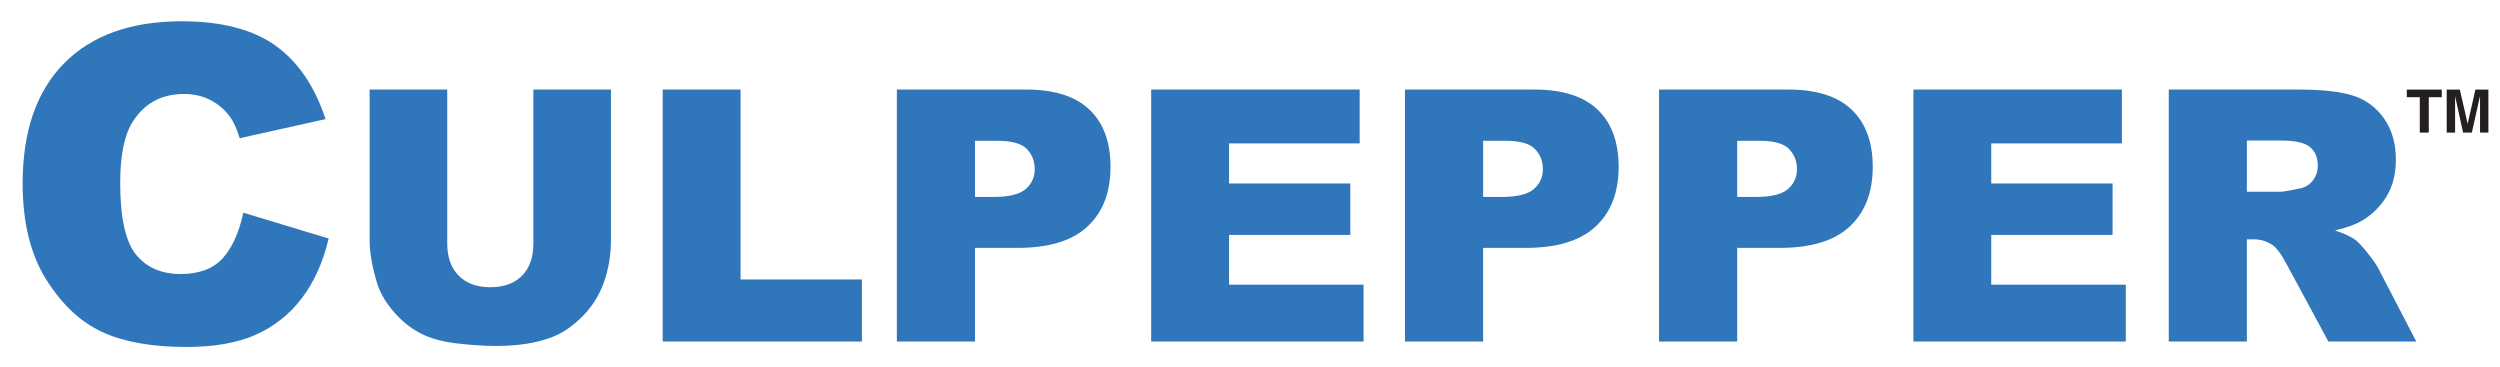
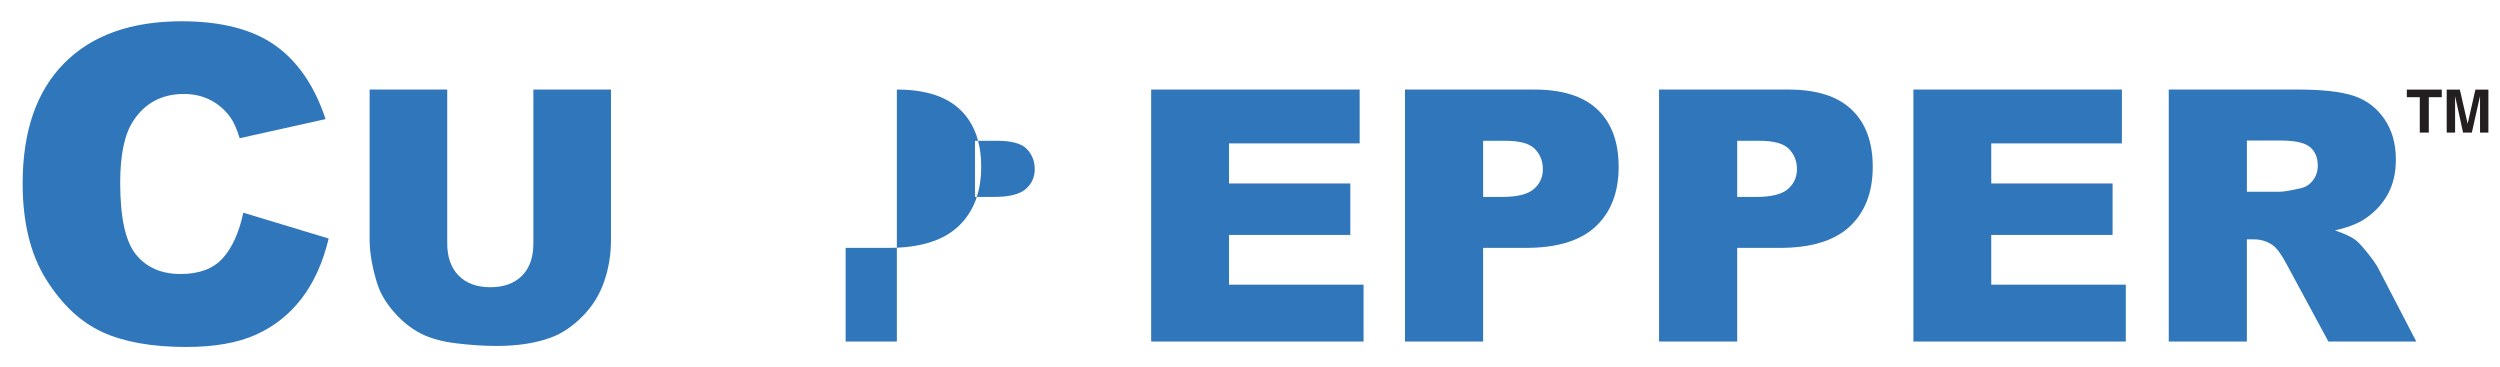
<svg xmlns="http://www.w3.org/2000/svg" xmlns:ns1="http://sodipodi.sourceforge.net/DTD/sodipodi-0.dtd" xmlns:ns2="http://www.inkscape.org/namespaces/inkscape" version="1.1" id="Layer_1" x="0px" y="0px" width="245" height="36" viewBox="0 0 245 36" enable-background="new 0 0 245 52" xml:space="preserve" ns1:docname="CulpepperLogoNoTagline.svg" ns2:version="0.92.3 (2405546, 2018-03-11)">
  <defs id="defs91" />
  <ns1:namedview pagecolor="#ffffff" bordercolor="#666666" borderopacity="1" objecttolerance="10" gridtolerance="10" guidetolerance="10" ns2:pageopacity="0" ns2:pageshadow="2" ns2:window-width="1511" ns2:window-height="827" id="namedview89" showgrid="false" showguides="false" ns2:zoom="3.2786665" ns2:cx="121.5" ns2:cy="6.918" ns2:window-x="0" ns2:window-y="0" ns2:window-maximized="0" ns2:current-layer="Layer_1">
    <ns2:grid type="xygrid" id="grid900" />
  </ns1:namedview>
  <path d="m 238.023,12.993 h -0.883 V 9.526 h -1.27 v -0.747 h 3.424 v 0.747 h -1.271 z" id="path64" ns2:connector-curvature="0" style="fill:#231f20" />
  <path d="m 243.863,12.993 h -0.82 V 9.472 h -0.014 l -0.787,3.521 h -0.861 l -0.77,-3.521 h -0.012 v 3.521 h -0.822 V 8.779 h 1.287 l 0.76,3.322 h 0.014 l 0.752,-3.322 h 1.273 z" id="path66" ns2:connector-curvature="0" style="fill:#231f20" />
  <g id="g86" transform="translate(1.22,1.085)">
    <path d="m 22.625,19.76 8.365,2.53 c -0.561,2.344 -1.445,4.302 -2.649,5.874 -1.206,1.57 -2.703,2.756 -4.492,3.555 -1.786,0.799 -4.062,1.199 -6.824,1.199 -3.352,0 -6.09,-0.488 -8.214,-1.461 C 6.688,30.482 4.855,28.768 3.312,26.312 1.77,23.859 1,20.716 1,16.887 1,11.781 2.355,7.858 5.067,5.115 7.78,2.374 11.618,1 16.58,1 c 3.882,0 6.934,0.787 9.156,2.356 2.222,1.569 3.872,3.979 4.951,7.231 L 22.27,12.459 C 21.977,11.52 21.667,10.833 21.346,10.4 20.815,9.668 20.163,9.107 19.394,8.715 18.625,8.32 17.764,8.124 16.811,8.124 c -2.154,0 -3.805,0.87 -4.952,2.612 -0.867,1.291 -1.3,3.321 -1.3,6.084 0,3.425 0.516,5.772 1.551,7.044 1.036,1.27 2.489,1.904 4.366,1.904 1.818,0 3.192,-0.511 4.124,-1.538 0.93,-1.025 1.605,-2.516 2.025,-4.47 z" id="path68" ns2:connector-curvature="0" style="fill:#2f76bb" />
    <path d="m 51.052,7.692 h 7.604 V 22.41 c 0,1.46 -0.227,2.837 -0.682,4.134 -0.453,1.299 -1.167,2.43 -2.137,3.401 -0.972,0.973 -1.99,1.654 -3.056,2.045 -1.481,0.551 -3.26,0.828 -5.337,0.828 -1.201,0 -2.512,-0.086 -3.93,-0.254 -1.42,-0.168 -2.607,-0.502 -3.562,-1 -0.953,-0.502 -1.827,-1.213 -2.617,-2.133 -0.792,-0.92 -1.333,-1.867 -1.625,-2.845 -0.471,-1.571 -0.707,-2.963 -0.707,-4.176 V 7.692 h 7.606 v 15.077 c 0,1.347 0.372,2.399 1.119,3.156 0.747,0.758 1.783,1.137 3.11,1.137 1.315,0 2.347,-0.374 3.093,-1.12 0.747,-0.747 1.12,-1.806 1.12,-3.174 V 7.692 Z" id="path70" ns2:connector-curvature="0" style="fill:#2f76bb" />
-     <path d="m 63.726,7.692 h 7.63 v 18.609 h 11.891 v 6.083 H 63.726 Z" id="path72" ns2:connector-curvature="0" style="fill:#2f76bb" />
-     <path d="m 86.671,7.692 h 12.674 c 2.761,0 4.83,0.658 6.204,1.971 1.374,1.312 2.061,3.18 2.061,5.603 0,2.49 -0.748,4.437 -2.247,5.839 -1.499,1.404 -3.786,2.103 -6.858,2.103 h -4.177 v 9.176 H 86.672 V 7.692 Z m 7.656,10.522 h 1.867 c 1.471,0 2.502,-0.256 3.098,-0.765 0.595,-0.512 0.891,-1.164 0.891,-1.96 0,-0.774 -0.256,-1.43 -0.772,-1.969 -0.518,-0.539 -1.487,-0.808 -2.914,-0.808 h -2.169 v 5.502 z" id="path74" ns2:connector-curvature="0" style="fill:#2f76bb" />
+     <path d="m 86.671,7.692 c 2.761,0 4.83,0.658 6.204,1.971 1.374,1.312 2.061,3.18 2.061,5.603 0,2.49 -0.748,4.437 -2.247,5.839 -1.499,1.404 -3.786,2.103 -6.858,2.103 h -4.177 v 9.176 H 86.672 V 7.692 Z m 7.656,10.522 h 1.867 c 1.471,0 2.502,-0.256 3.098,-0.765 0.595,-0.512 0.891,-1.164 0.891,-1.96 0,-0.774 -0.256,-1.43 -0.772,-1.969 -0.518,-0.539 -1.487,-0.808 -2.914,-0.808 h -2.169 v 5.502 z" id="path74" ns2:connector-curvature="0" style="fill:#2f76bb" />
    <path d="m 111.595,7.692 h 20.432 v 5.274 h -12.802 v 3.93 h 11.888 v 5.044 h -11.888 v 4.87 h 13.185 v 5.575 h -20.815 z" id="path76" ns2:connector-curvature="0" style="fill:#2f76bb" />
    <path d="m 136.467,7.692 h 12.678 c 2.758,0 4.83,0.658 6.203,1.971 1.375,1.312 2.059,3.18 2.059,5.603 0,2.49 -0.746,4.437 -2.246,5.839 -1.496,1.404 -3.785,2.103 -6.861,2.103 h -4.174 v 9.176 h -7.658 V 7.692 Z m 7.658,10.522 h 1.867 c 1.471,0 2.502,-0.256 3.096,-0.765 0.596,-0.512 0.893,-1.164 0.893,-1.96 0,-0.774 -0.258,-1.43 -0.775,-1.969 -0.514,-0.539 -1.484,-0.808 -2.908,-0.808 h -2.172 v 5.502 z" id="path78" ns2:connector-curvature="0" style="fill:#2f76bb" />
    <path d="m 161.367,7.692 h 12.676 c 2.762,0 4.828,0.658 6.201,1.971 1.377,1.312 2.064,3.18 2.064,5.603 0,2.49 -0.752,4.437 -2.248,5.839 -1.5,1.404 -3.785,2.103 -6.863,2.103 h -4.172 v 9.176 h -7.658 z m 7.658,10.522 h 1.865 c 1.471,0 2.504,-0.256 3.098,-0.765 0.592,-0.512 0.893,-1.164 0.893,-1.96 0,-0.774 -0.26,-1.43 -0.775,-1.969 -0.516,-0.539 -1.486,-0.808 -2.908,-0.808 h -2.172 v 5.502 z" id="path80" ns2:connector-curvature="0" style="fill:#2f76bb" />
    <path d="m 186.293,7.692 h 20.432 v 5.274 h -12.803 v 3.93 h 11.891 v 5.044 h -11.891 v 4.87 h 13.186 v 5.575 H 186.294 V 7.692 Z" id="path82" ns2:connector-curvature="0" style="fill:#2f76bb" />
    <path d="M 211.318,32.385 V 7.692 h 12.703 c 2.354,0 4.154,0.202 5.398,0.607 1.248,0.405 2.248,1.156 3.012,2.25 0.764,1.097 1.145,2.43 1.145,4.002 0,1.371 -0.291,2.555 -0.875,3.547 -0.586,0.996 -1.391,1.802 -2.412,2.419 -0.654,0.395 -1.547,0.72 -2.684,0.979 0.906,0.303 1.568,0.608 1.982,0.912 0.277,0.202 0.684,0.635 1.217,1.301 0.529,0.662 0.887,1.176 1.064,1.537 l 3.709,7.138 h -8.615 l -4.07,-7.539 c -0.516,-0.976 -0.977,-1.609 -1.381,-1.901 -0.549,-0.382 -1.172,-0.574 -1.863,-0.574 h -0.674 v 10.013 h -7.656 z m 7.657,-14.677 h 3.213 c 0.348,0 1.018,-0.113 2.018,-0.336 0.506,-0.101 0.916,-0.359 1.238,-0.774 0.316,-0.417 0.479,-0.895 0.479,-1.433 0,-0.797 -0.252,-1.409 -0.758,-1.836 -0.506,-0.426 -1.451,-0.641 -2.844,-0.641 h -3.346 z" id="path84" ns2:connector-curvature="0" style="fill:#2f76bb" />
  </g>
</svg>